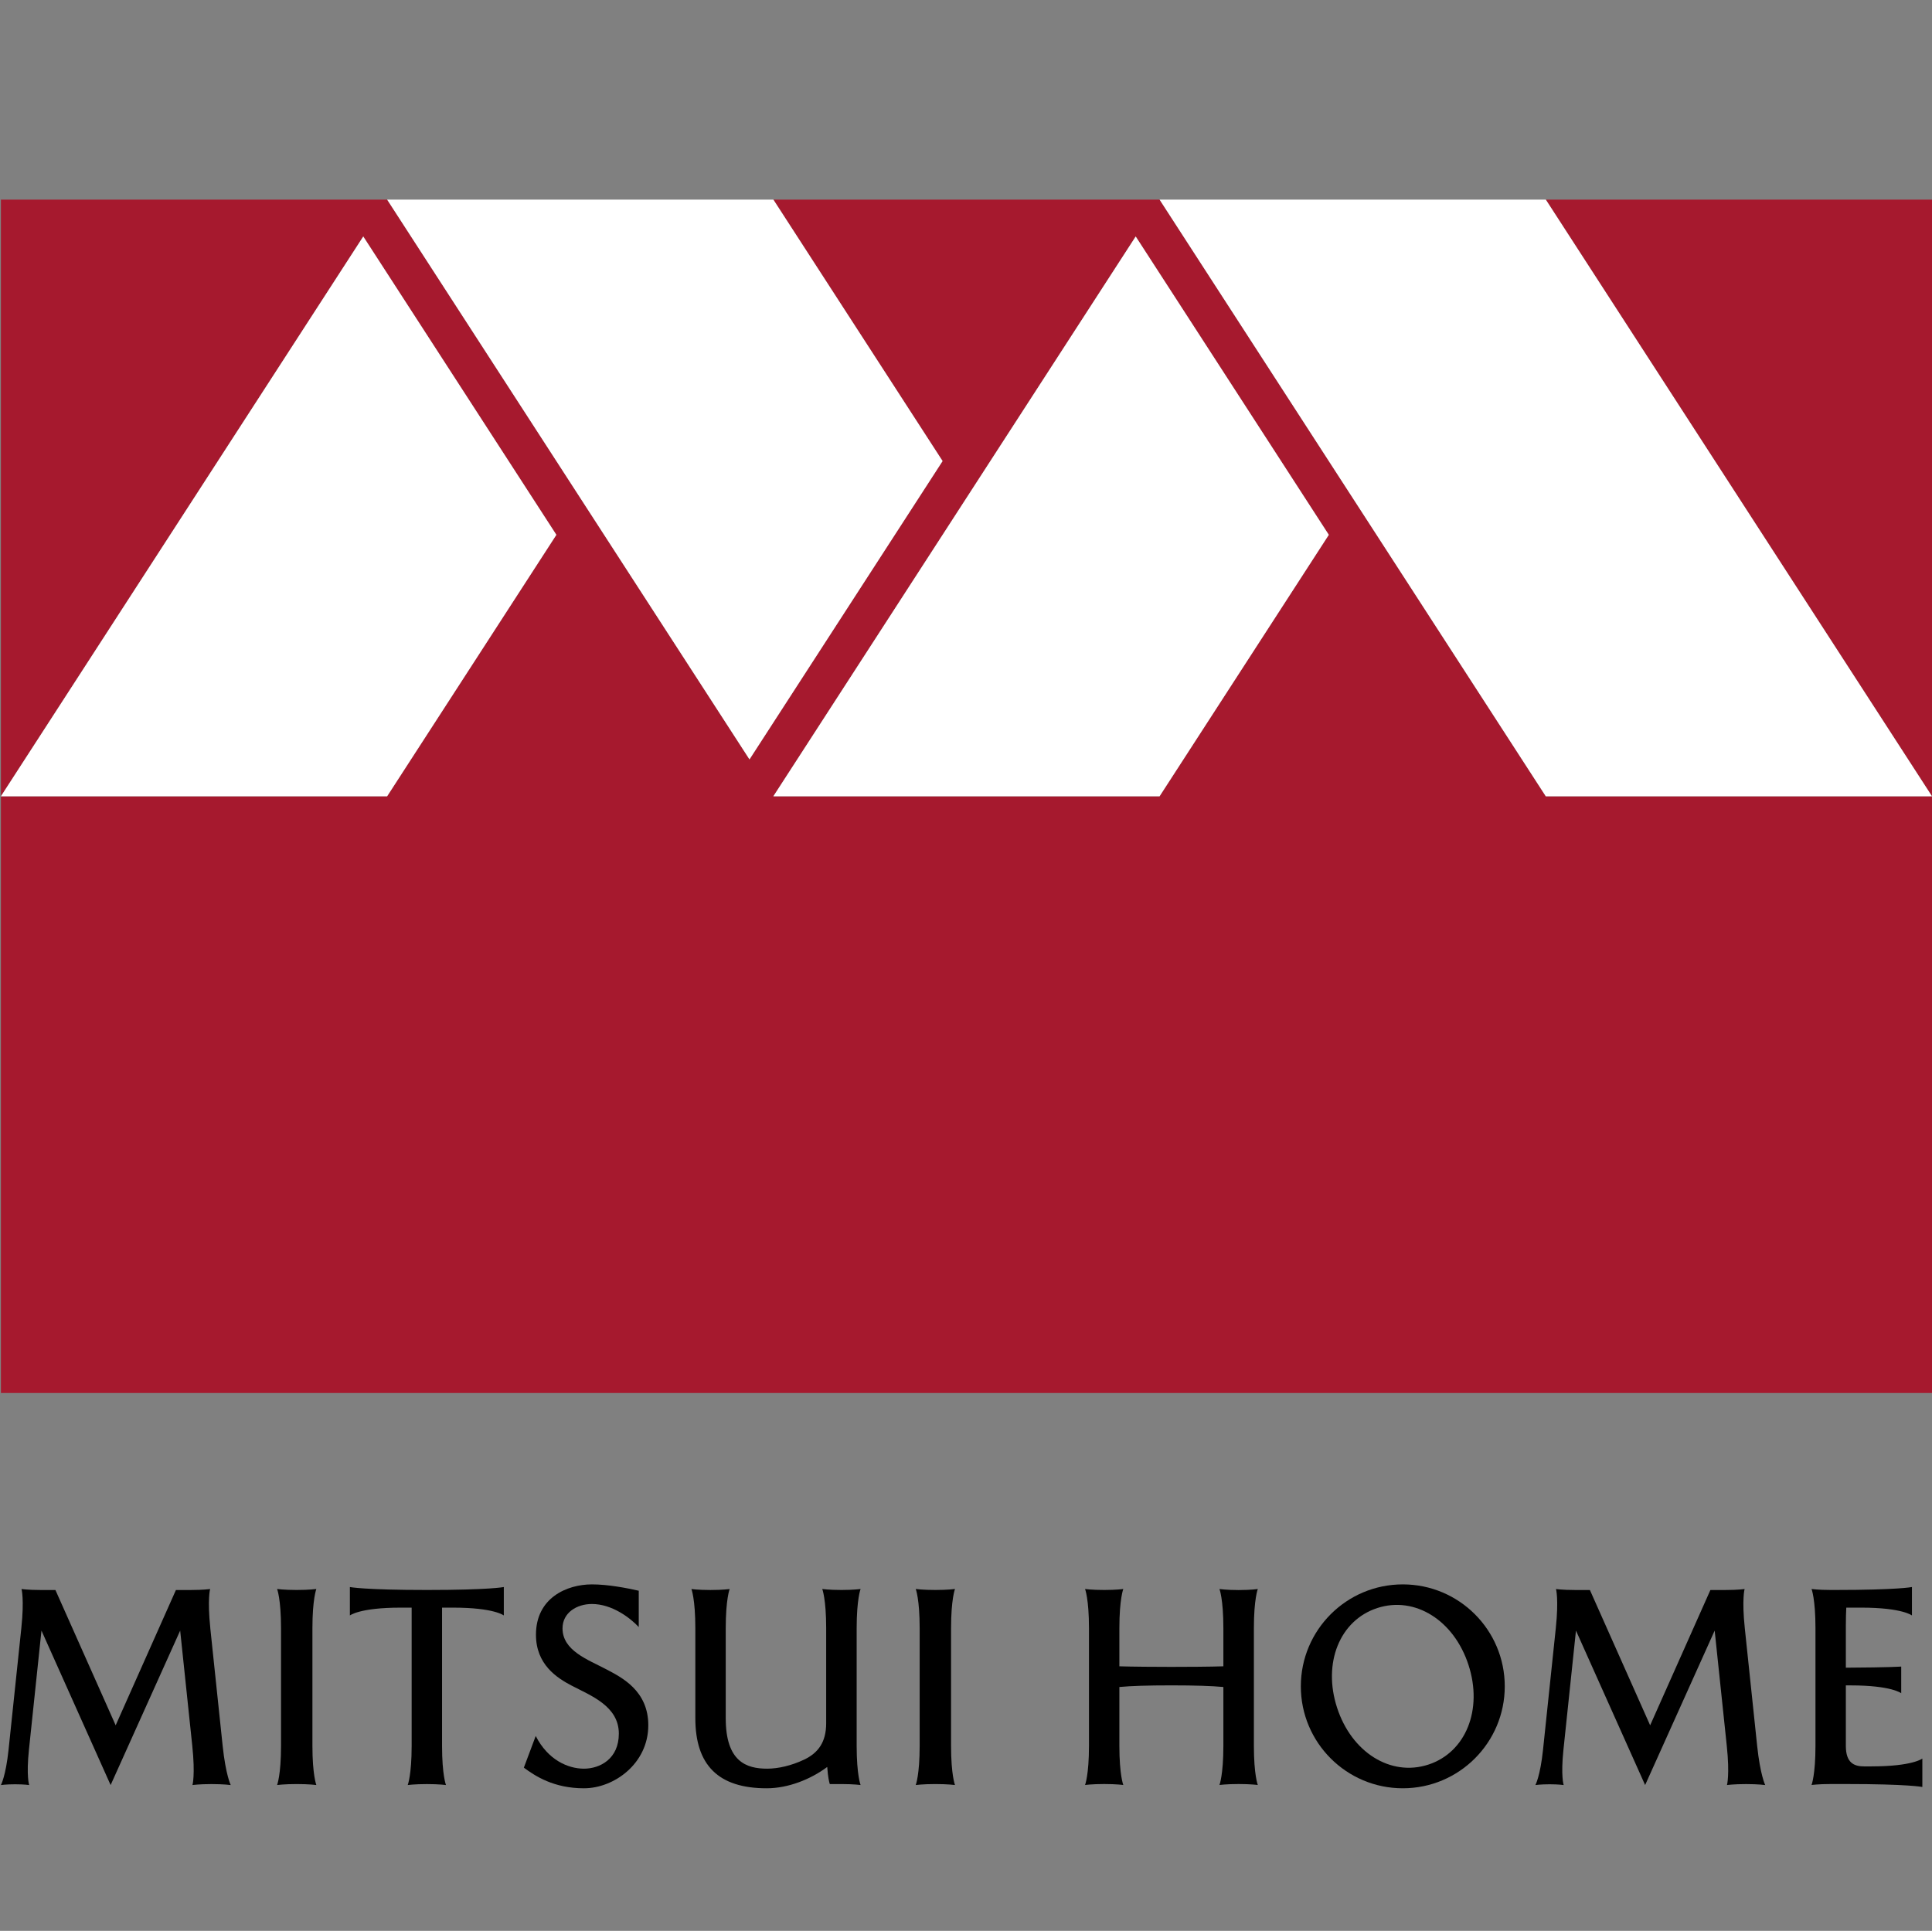
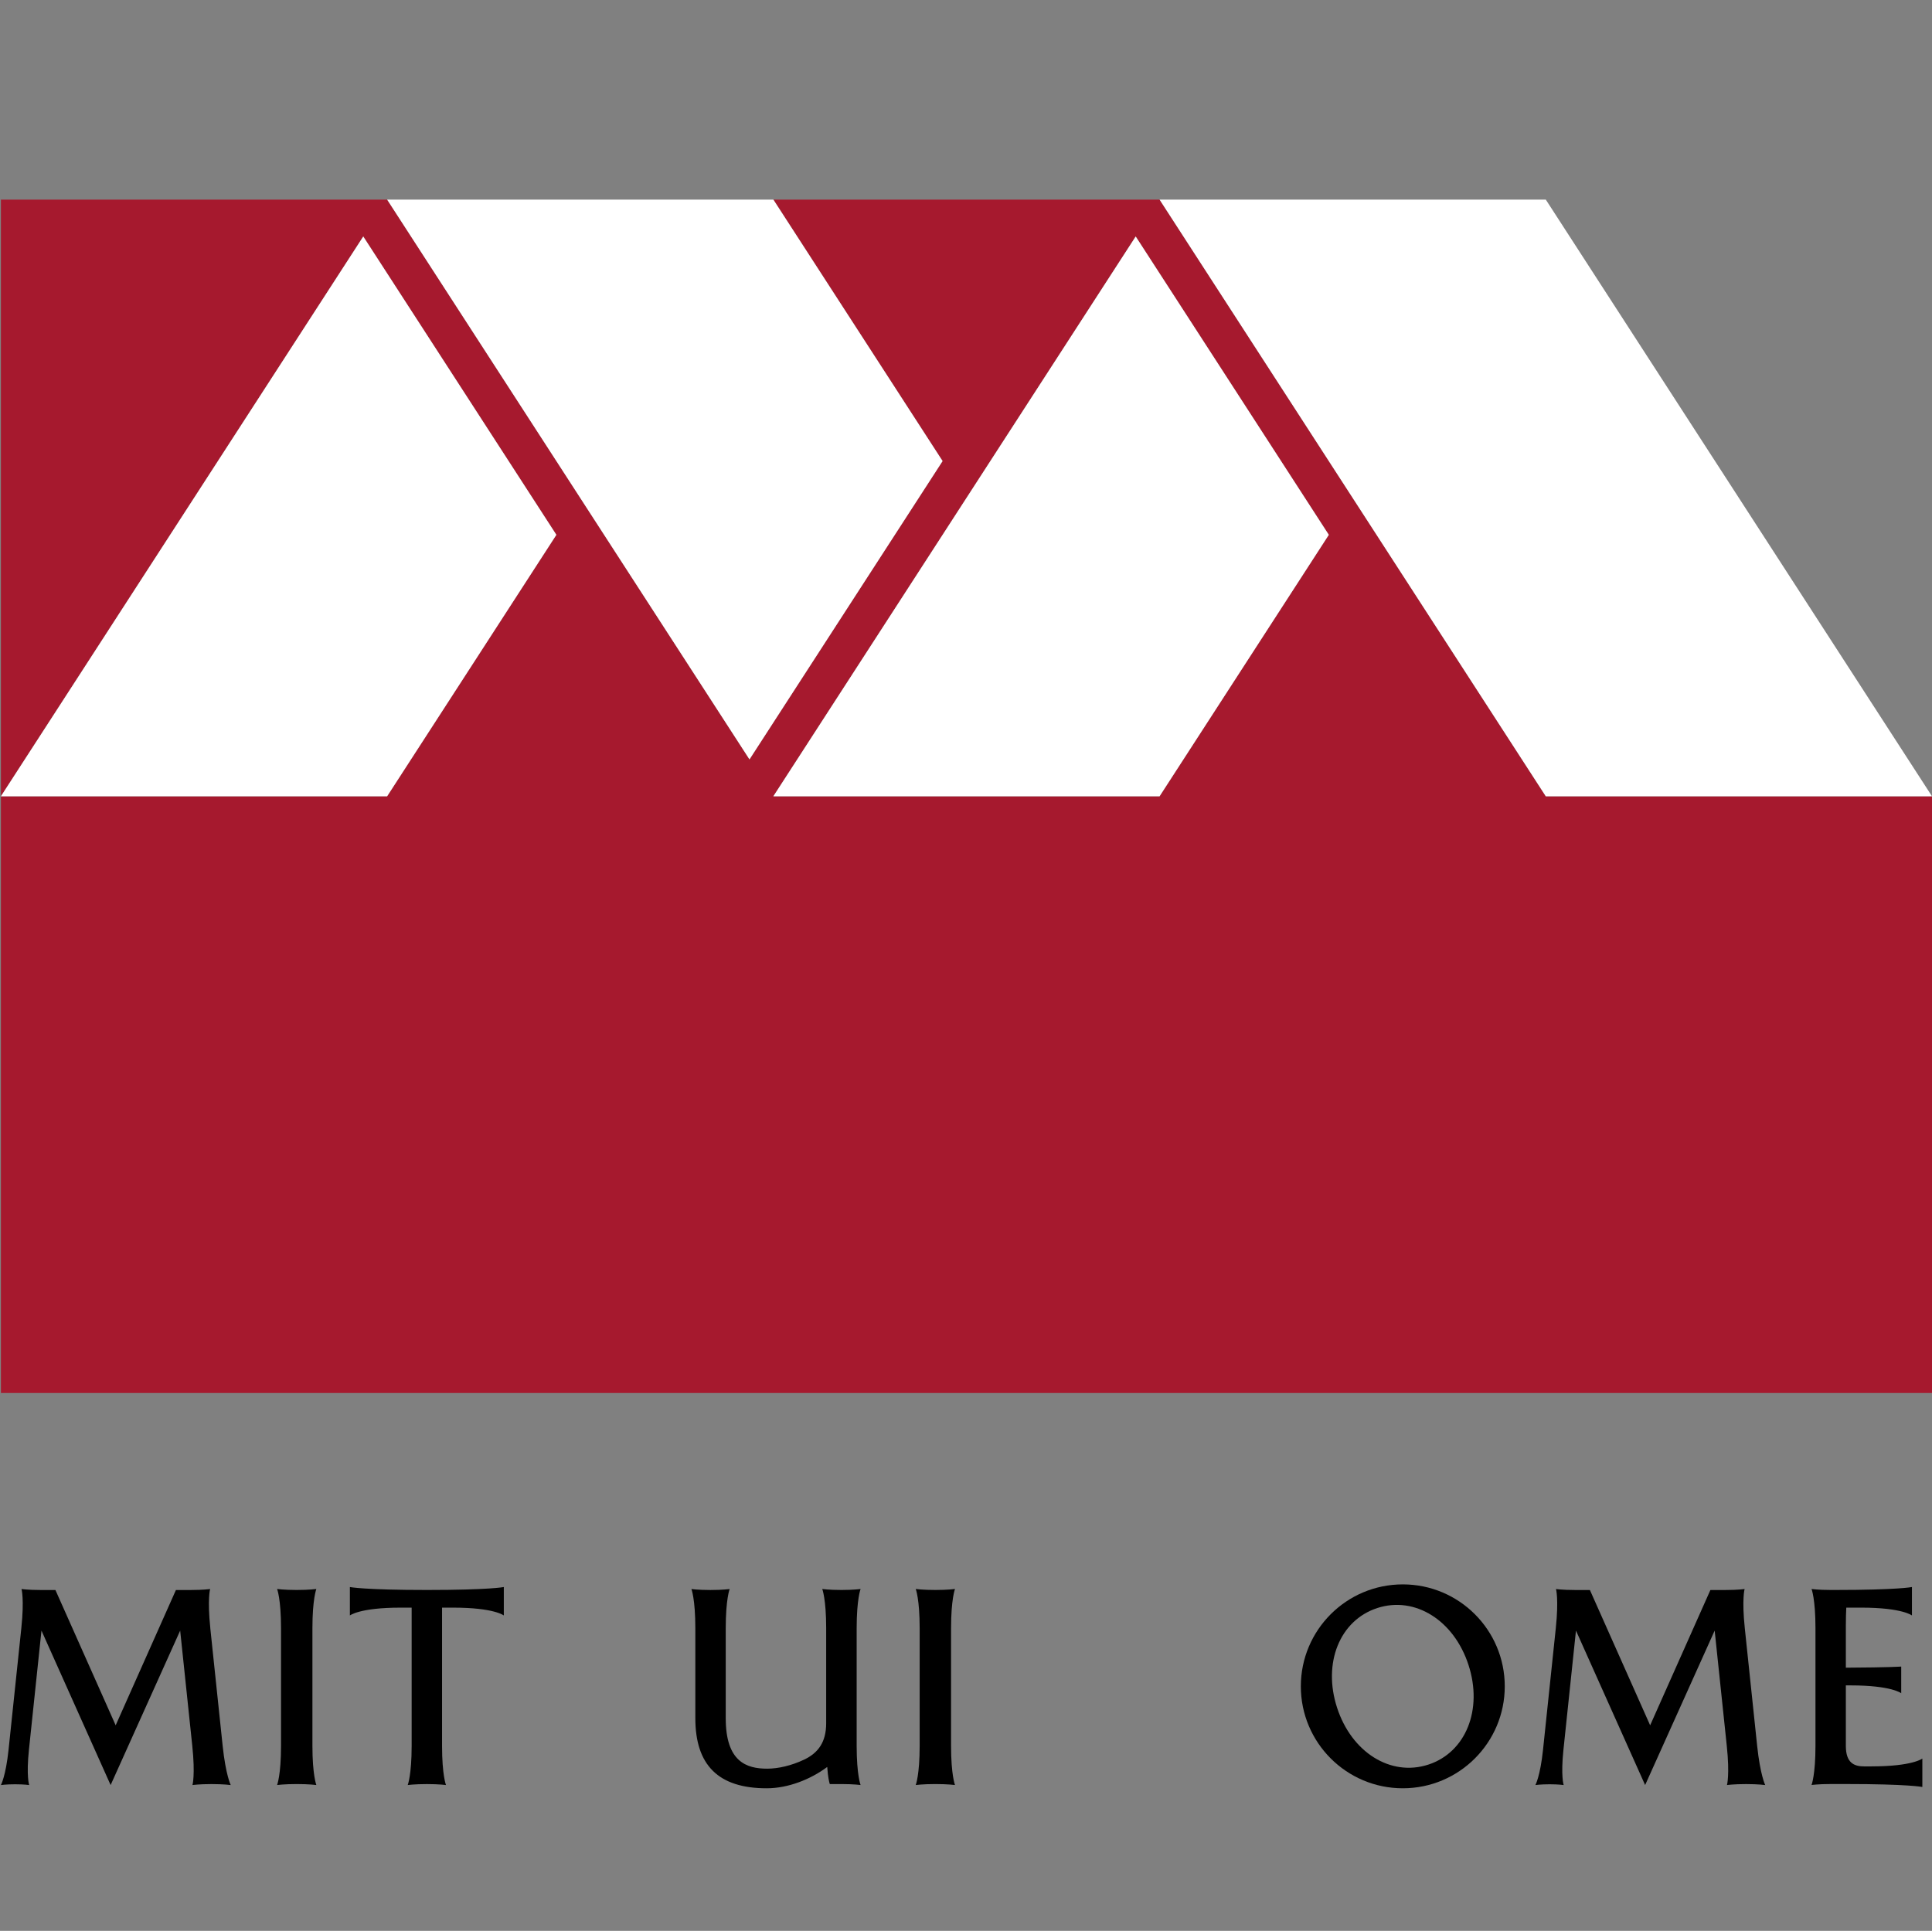
<svg xmlns="http://www.w3.org/2000/svg" viewBox="0 0 700.33 700">
  <rect x="0" y="0" width="700.33" height="700" fill="#808080" stroke="none" />
  <path d="m0 0h700v700h-700z" fill="none" />
  <path d="m420.33 72.36h-140l61.35 94.79-70 108.16-131.35-202.95h-140v216.32l131.35-202.95 70 108.16-61.35 94.79h-140v216.32h700v-216.32h-140zm0 216.32h-140l131.35-202.95 70 108.16z" fill="#a6192e" />
-   <path d="m560.33 72.36 140 216.32v-216.32z" fill="#a6192e" />
  <g fill="#fff">
    <path d="m420.33 72.36 140 216.32h140l-140-216.32z" />
    <path d="m280.33 288.68h140l61.35-94.79-70-108.16z" />
    <path d="m341.68 167.15-61.35-94.79h-140l131.35 202.95z" />
    <path d="m201.68 193.89-70-108.16-131.35 202.95h140z" />
  </g>
  <path d="m678.48 640.38h-2.68c-3.68 0-6.7-1.21-6.7-7.46v-21.91h1.72c14.86 0 18.35 2.84 18.35 2.84v-9.67s-3.9.33-20.07.41v-15.01c0-2.86.07-5.17.16-6.76h5.45c14.86 0 18.35 2.84 18.35 2.84v-10.31s-5.11 1.07-27.9 1.07h-1.56c-4.56 0-6.93-.36-6.93-.36s1.42 3.63 1.42 14.21v42.64c0 10.58-1.42 14.21-1.42 14.21s2.37-.35 6.93-.35h5.51c22.79 0 27.72 1.07 27.72 1.07v-10.31s-3.49 2.84-18.35 2.84z" />
  <path d="m76.24 590.28c-1.11-10.58-.07-14.21-.07-14.21s-2.33.36-6.89.36h-5.51l-21.84 49.05-21.84-49.05h-5.44c-4.55 0-6.85-.36-6.85-.36s1.04 3.63-.07 14.21l-4.63 44.07c-1 9.52-2.77 12.79-2.77 12.79s1.8-.28 5.15-.28 5.09.28 5.09.28-1.08-3.27-.08-12.79l4.54-43.21 25.07 56 25.21-56 4.39 41.79c1.11 10.58.07 14.21.07 14.21s2.34-.35 6.89-.35 6.97.35 6.97.35-1.8-3.63-2.92-14.21l-4.48-42.64z" />
  <path d="m632.47 590.28c-1.11-10.58-.07-14.21-.07-14.21s-2.33.36-6.89.36h-5.51l-21.84 49.05-21.84-49.05h-5.44c-4.55 0-6.85-.36-6.85-.36s1.04 3.63-.07 14.21l-4.63 44.07c-1 9.52-2.76 12.79-2.76 12.79s1.8-.28 5.15-.28 5.09.28 5.09.28-1.08-3.27-.08-12.79l4.54-43.21 25.07 56 25.21-56 4.39 41.79c1.11 10.58.07 14.21.07 14.21s2.34-.35 6.89-.35 6.97.35 6.97.35-1.8-3.63-2.92-14.21l-4.48-42.64z" />
-   <path d="m455.94 576.06s-2.39.39-6.95.39-6.95-.39-6.95-.39 1.42 3.63 1.42 14.21v13.82c-4.54.16-13.43.21-18.85.21s-14.31-.06-18.85-.21v-13.82c0-10.58 1.42-14.21 1.42-14.21s-2.37.36-6.93.36-6.93-.36-6.93-.36 1.42 3.63 1.42 14.21v42.64c0 10.58-1.42 14.21-1.42 14.21s2.37-.35 6.93-.35 6.93.35 6.93.35-1.42-3.63-1.42-14.21v-21.32c4.27-.4 10.3-.59 18.85-.59s14.59.2 18.85.59v21.32c0 10.58-1.42 14.21-1.42 14.21s2.39-.35 6.95-.35 6.95.35 6.95.35-1.42-3.63-1.42-14.21v-42.64c0-10.58 1.42-14.21 1.42-14.21z" />
  <path d="m311.96 576.06s-2.39.36-6.95.36-6.95-.36-6.95-.36 1.42 3.63 1.42 14.21v34.44c0 6.85-2.88 10.77-7.97 13.2-4.65 2.21-9.46 3.29-13.42 3.29-7.61 0-15.02-2.59-15.02-18.29v-32.63c0-10.58 1.42-14.21 1.42-14.21s-2.37.36-6.93.36-6.93-.36-6.93-.36 1.42 3.63 1.42 14.21v32.63c0 17 8.34 25.4 25.85 25.4 7.87 0 15.96-3.27 21.96-7.73.26 3.81.71 5.49.93 6.2h4.21c4.56 0 6.95.35 6.95.35s-1.42-3.63-1.42-14.21v-42.64c0-10.58 1.42-14.21 1.42-14.21z" />
  <path d="m508.5 574.39c-20.41 0-36.96 16.55-36.96 36.96s16.55 36.96 36.96 36.96 36.96-16.55 36.96-36.96-16.55-36.96-36.96-36.96zm9.22 65.35c-13.61 4.42-27.78-4.43-33.05-20.65s.99-31.71 14.6-36.13 27.78 4.43 33.05 20.65-.99 31.71-14.6 36.13z" />
  <path d="m114.67 576.06s-2.55.36-7.11.36-7.11-.36-7.11-.36 1.42 3.63 1.42 14.21v42.65c0 10.58-1.42 14.21-1.42 14.21s2.55-.35 7.11-.35 7.11.35 7.11.35-1.42-3.63-1.42-14.21v-42.65c0-10.58 1.42-14.21 1.42-14.21z" />
  <path d="m346.17 576.06s-2.55.36-7.11.36-7.11-.36-7.11-.36 1.42 3.63 1.42 14.21v42.65c0 10.58-1.42 14.21-1.42 14.21s2.55-.35 7.11-.35 7.11.35 7.11.35-1.42-3.63-1.42-14.21v-42.64c0-10.58 1.42-14.21 1.42-14.21z" />
  <path d="m126.83 575.35v10.31s3.49-2.84 18.35-2.84h4.04v50.11c0 10.58-1.42 14.21-1.42 14.21s2.37-.35 6.93-.35 6.93.35 6.93.35-1.42-3.63-1.42-14.21v-50.11h4.04c14.86 0 18.35 2.84 18.35 2.84v-10.31s-5.11 1.07-27.9 1.07-27.9-1.07-27.9-1.07z" />
-   <path d="m219.78 605.18c-6.68-3.52-15.87-6.75-15.87-14.85 0-5.7 5.2-8.83 10.65-8.83 7.36 0 13.91 5.09 16.98 8.35v-13.16c-4.37-.99-11.15-2.3-16.98-2.3-9.05 0-20.28 4.86-20.28 18.25 0 10.78 7.56 15.65 12.97 18.47 7.01 3.65 17.07 7.44 17.07 17.39 0 9.16-6.85 12.7-12.65 12.7s-13.06-3.18-17.48-11.85l-4.3 11.48c4.09 3.02 10.8 7.48 21.78 7.48s23.33-9 23.33-22.85c0-12.56-9.64-17.34-15.22-20.28z" />
</svg>